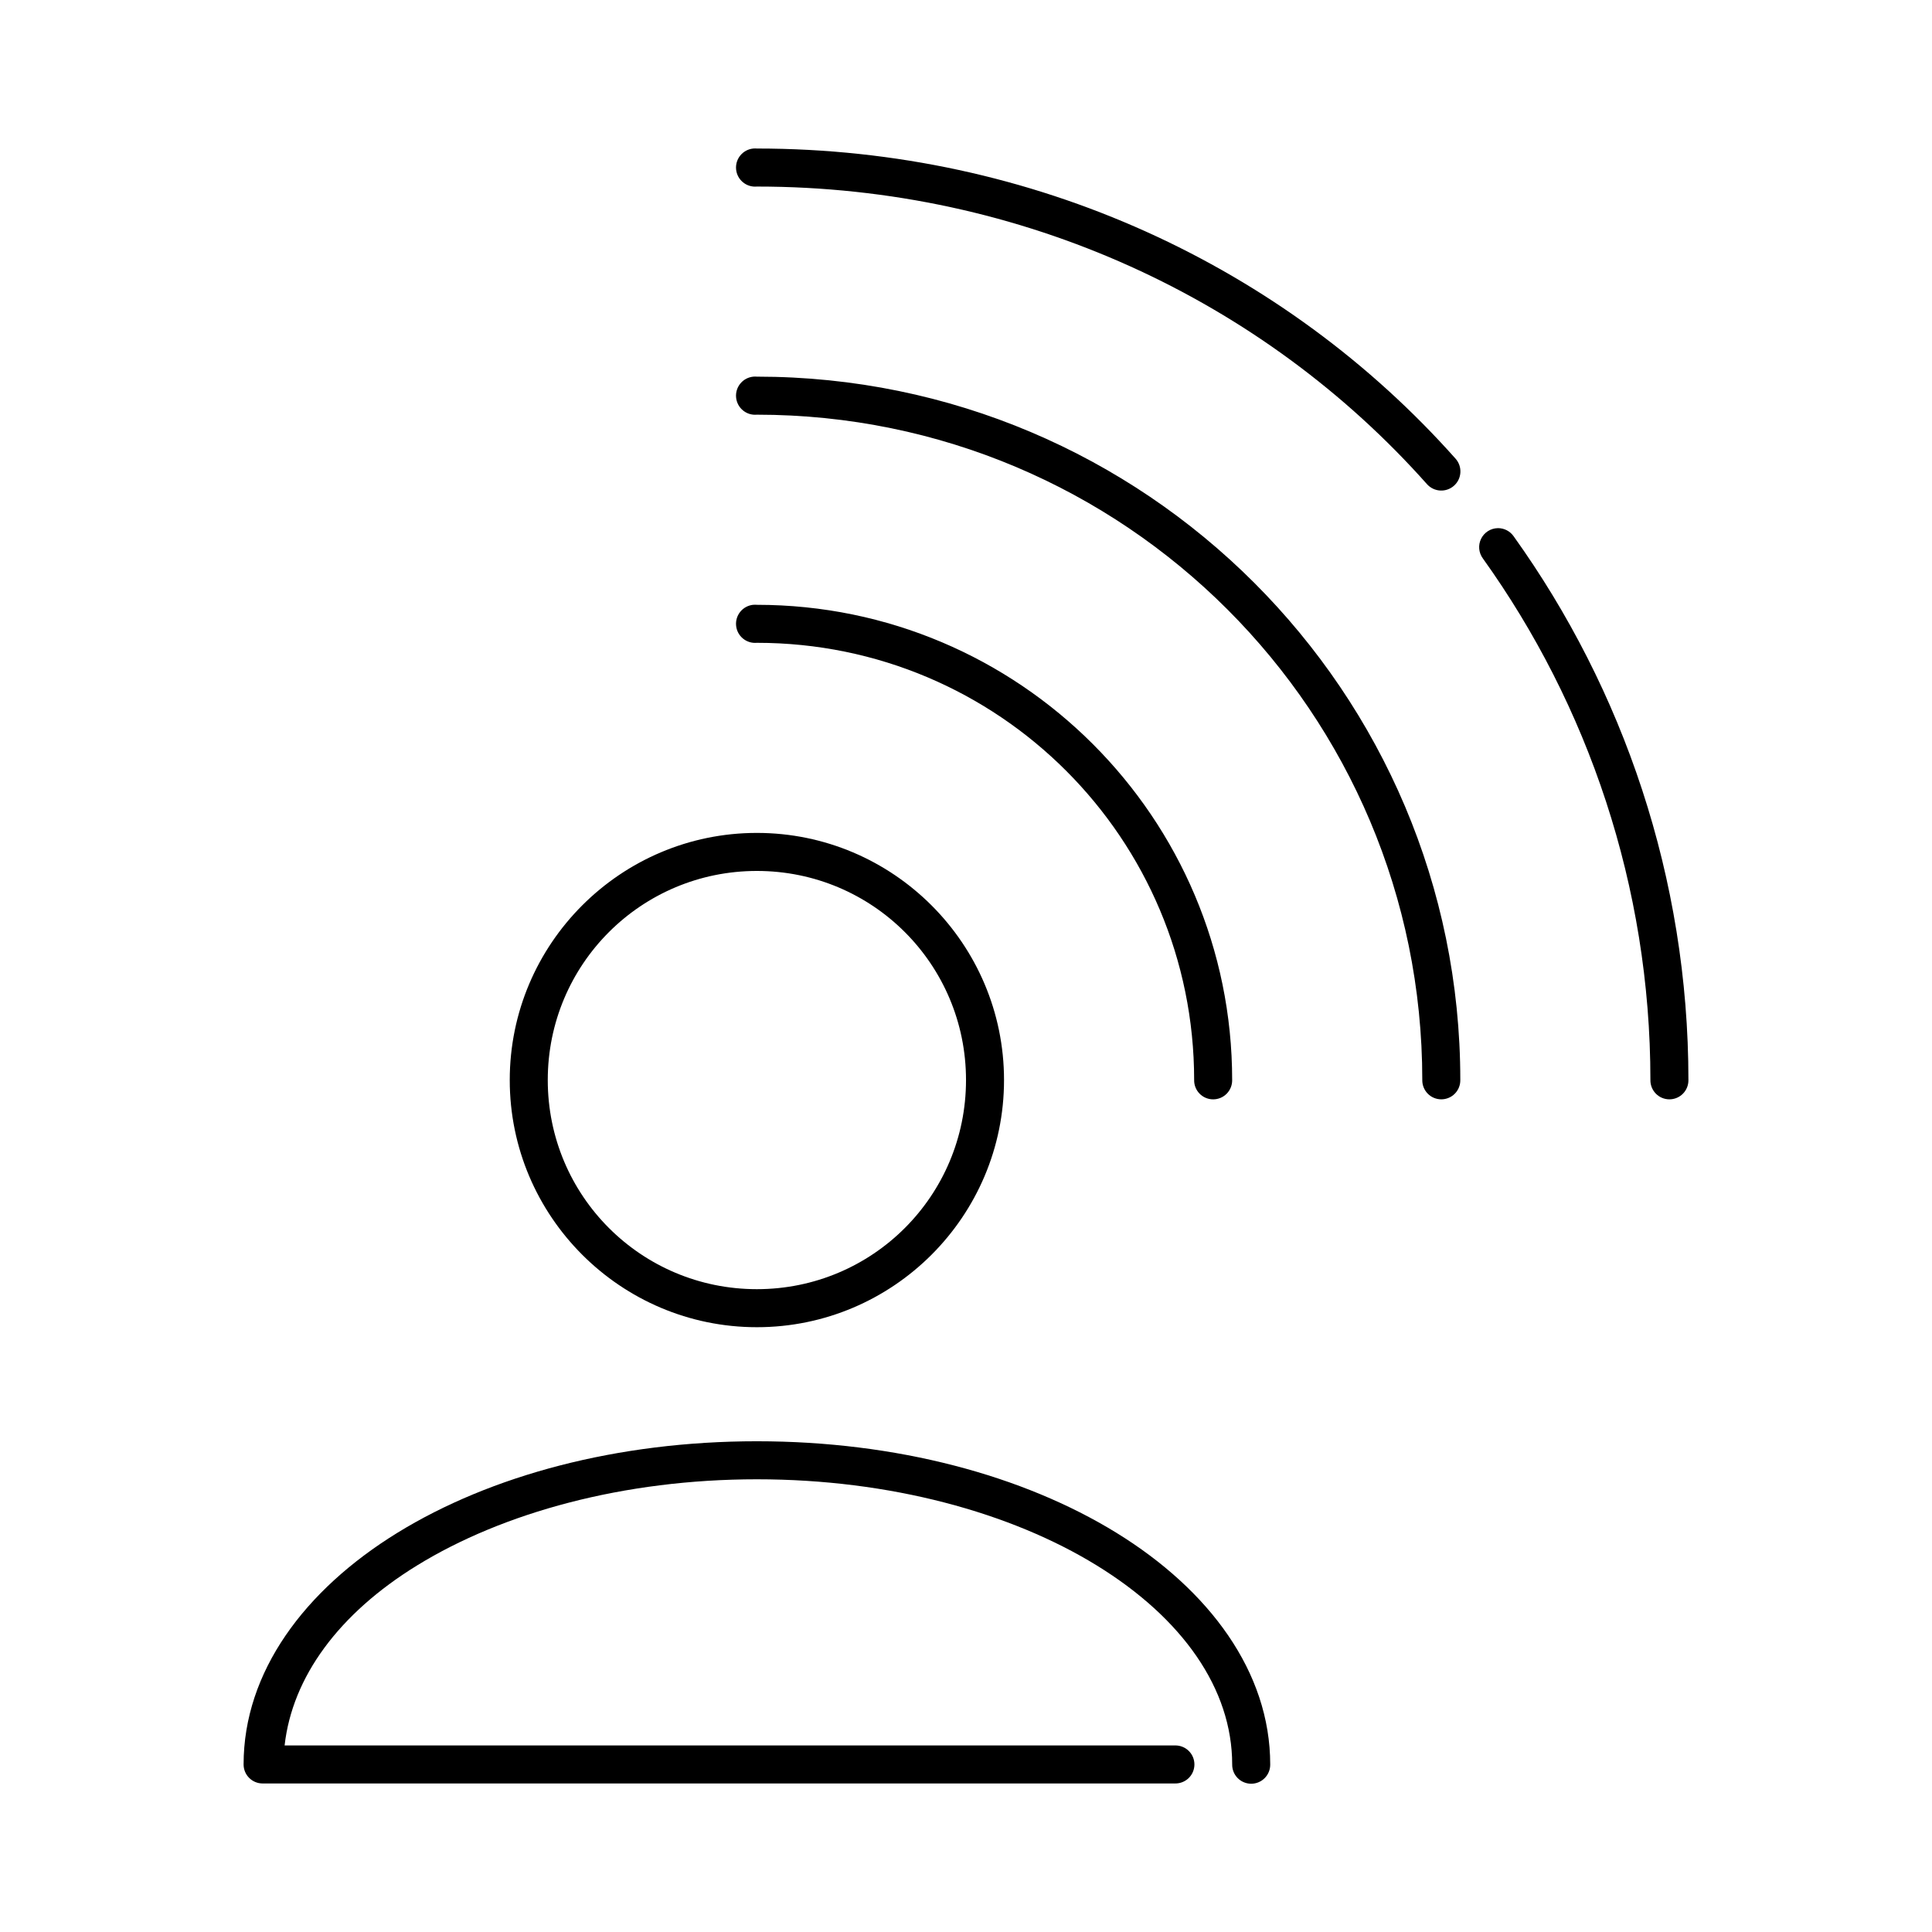
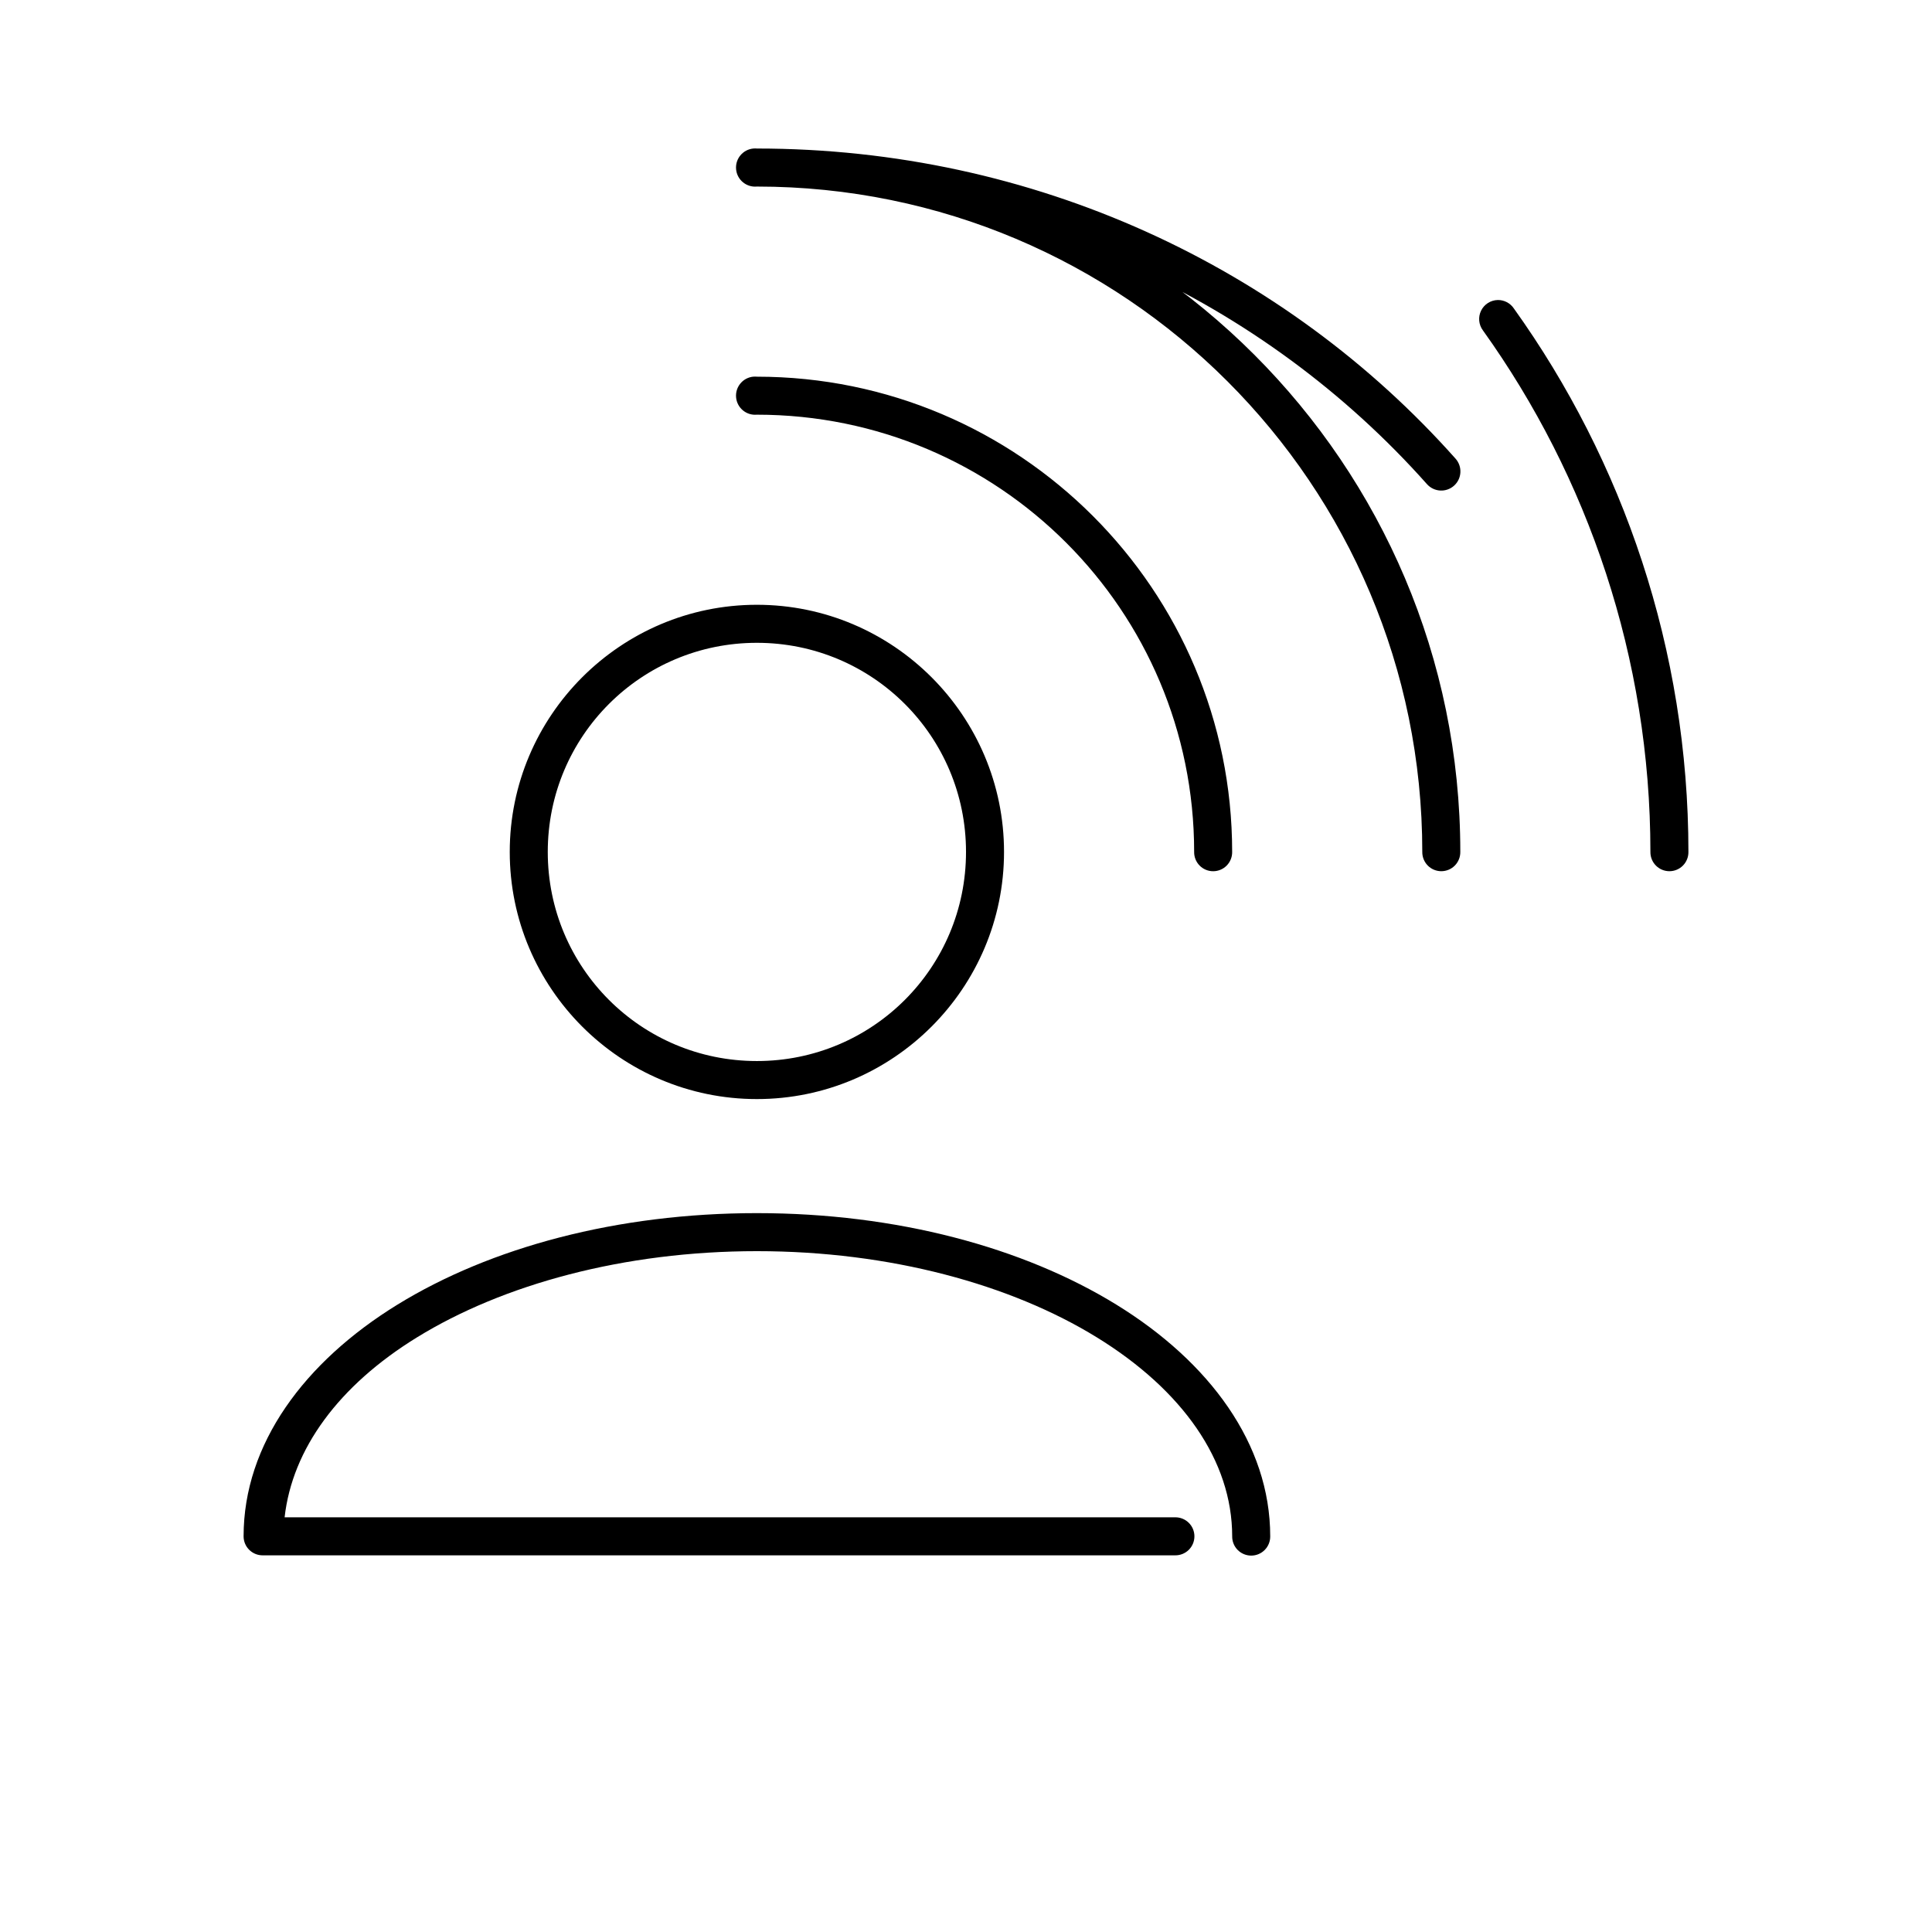
<svg xmlns="http://www.w3.org/2000/svg" fill="#000000" width="800px" height="800px" version="1.1" viewBox="144 144 512 512">
-   <path d="m343.64 183.36c-2.785 0.262-4.828 2.731-4.566 5.512 0.258 2.781 2.727 4.828 5.508 4.566 70.469 0 134.24 30.125 177.59 78.875 0.898 1.004 2.156 1.609 3.5 1.684 1.344 0.074 2.664-0.391 3.664-1.289 1.004-0.895 1.609-2.156 1.68-3.5 0.074-1.344-0.387-2.66-1.285-3.664-45.242-50.875-111.81-82.184-185.15-82.184-0.312-0.027-0.629-0.027-0.941 0zm0 60.457c-2.785 0.262-4.828 2.731-4.566 5.512 0.258 2.781 2.727 4.828 5.508 4.566 97.445 0 176.34 78.887 176.34 176.33-0.02 1.348 0.504 2.648 1.449 3.609 0.945 0.961 2.238 1.5 3.586 1.5 1.352 0 2.644-0.539 3.59-1.5 0.945-0.961 1.469-2.262 1.449-3.609 0-102.89-83.516-186.41-186.41-186.41-0.312-0.027-0.629-0.027-0.941 0zm197.27 40.148c-1.879 0.043-3.578 1.133-4.406 2.82s-0.645 3.695 0.473 5.211c27.809 38.809 44.398 86.836 44.398 138.23-0.02 1.348 0.504 2.648 1.449 3.609 0.945 0.961 2.238 1.5 3.586 1.5 1.352 0 2.644-0.539 3.59-1.5 0.945-0.961 1.469-2.262 1.449-3.609 0-53.566-17.297-103.59-46.285-144.06-0.957-1.402-2.555-2.231-4.254-2.203zm-197.27 20.309c-2.785 0.262-4.828 2.731-4.566 5.512 0.258 2.781 2.727 4.828 5.508 4.566 64.059 0 115.88 51.82 115.88 115.88-0.02 1.348 0.5 2.648 1.449 3.609 0.945 0.961 2.238 1.5 3.586 1.5 1.352 0 2.644-0.539 3.59-1.5 0.945-0.961 1.469-2.262 1.449-3.609 0-69.5-56.449-125.95-125.95-125.95-0.312-0.027-0.629-0.027-0.941 0zm0.941 60.457c-36.109 0-65.492 29.383-65.492 65.496 0 36.113 29.383 65.496 65.492 65.496 36.113 0 65.496-29.383 65.496-65.496 0-36.113-29.383-65.496-65.496-65.496zm0 10.078c30.668 0 55.422 24.75 55.422 55.418 0 30.668-24.754 55.418-55.422 55.418-30.664 0-55.418-24.75-55.418-55.418 0-30.668 24.754-55.418 55.418-55.418zm0 151.14c-37.008 0-70.57 9.062-95.25 24.246-24.68 15.188-40.777 36.93-40.777 61.402 0 2.785 2.254 5.039 5.039 5.039h241.83c1.348 0.02 2.648-0.504 3.609-1.449 0.961-0.949 1.5-2.242 1.5-3.59s-0.539-2.641-1.5-3.586c-0.961-0.949-2.262-1.469-3.609-1.453h-236c2.035-18.105 14.312-34.906 35.109-47.703 22.73-13.988 54.723-22.828 90.055-22.828 35.336 0 67.328 8.84 90.059 22.828s35.895 32.695 35.895 52.742c-0.02 1.348 0.504 2.648 1.449 3.609 0.949 0.961 2.242 1.5 3.59 1.5 1.348 0 2.641-0.539 3.586-1.5 0.949-0.961 1.473-2.262 1.453-3.609 0-24.473-16.102-46.215-40.777-61.402-24.68-15.184-58.242-24.246-95.254-24.246z" />
+   <path d="m343.64 183.36c-2.785 0.262-4.828 2.731-4.566 5.512 0.258 2.781 2.727 4.828 5.508 4.566 70.469 0 134.24 30.125 177.59 78.875 0.898 1.004 2.156 1.609 3.5 1.684 1.344 0.074 2.664-0.391 3.664-1.289 1.004-0.895 1.609-2.156 1.68-3.5 0.074-1.344-0.387-2.66-1.285-3.664-45.242-50.875-111.81-82.184-185.15-82.184-0.312-0.027-0.629-0.027-0.941 0zc-2.785 0.262-4.828 2.731-4.566 5.512 0.258 2.781 2.727 4.828 5.508 4.566 97.445 0 176.34 78.887 176.34 176.33-0.02 1.348 0.504 2.648 1.449 3.609 0.945 0.961 2.238 1.5 3.586 1.5 1.352 0 2.644-0.539 3.59-1.5 0.945-0.961 1.469-2.262 1.449-3.609 0-102.89-83.516-186.41-186.41-186.41-0.312-0.027-0.629-0.027-0.941 0zm197.27 40.148c-1.879 0.043-3.578 1.133-4.406 2.82s-0.645 3.695 0.473 5.211c27.809 38.809 44.398 86.836 44.398 138.23-0.02 1.348 0.504 2.648 1.449 3.609 0.945 0.961 2.238 1.5 3.586 1.5 1.352 0 2.644-0.539 3.59-1.5 0.945-0.961 1.469-2.262 1.449-3.609 0-53.566-17.297-103.59-46.285-144.06-0.957-1.402-2.555-2.231-4.254-2.203zm-197.27 20.309c-2.785 0.262-4.828 2.731-4.566 5.512 0.258 2.781 2.727 4.828 5.508 4.566 64.059 0 115.88 51.82 115.88 115.88-0.02 1.348 0.5 2.648 1.449 3.609 0.945 0.961 2.238 1.5 3.586 1.5 1.352 0 2.644-0.539 3.59-1.5 0.945-0.961 1.469-2.262 1.449-3.609 0-69.5-56.449-125.95-125.95-125.95-0.312-0.027-0.629-0.027-0.941 0zm0.941 60.457c-36.109 0-65.492 29.383-65.492 65.496 0 36.113 29.383 65.496 65.492 65.496 36.113 0 65.496-29.383 65.496-65.496 0-36.113-29.383-65.496-65.496-65.496zm0 10.078c30.668 0 55.422 24.75 55.422 55.418 0 30.668-24.754 55.418-55.422 55.418-30.664 0-55.418-24.75-55.418-55.418 0-30.668 24.754-55.418 55.418-55.418zm0 151.14c-37.008 0-70.57 9.062-95.25 24.246-24.68 15.188-40.777 36.93-40.777 61.402 0 2.785 2.254 5.039 5.039 5.039h241.83c1.348 0.02 2.648-0.504 3.609-1.449 0.961-0.949 1.5-2.242 1.5-3.59s-0.539-2.641-1.5-3.586c-0.961-0.949-2.262-1.469-3.609-1.453h-236c2.035-18.105 14.312-34.906 35.109-47.703 22.73-13.988 54.723-22.828 90.055-22.828 35.336 0 67.328 8.84 90.059 22.828s35.895 32.695 35.895 52.742c-0.02 1.348 0.504 2.648 1.449 3.609 0.949 0.961 2.242 1.5 3.59 1.5 1.348 0 2.641-0.539 3.586-1.5 0.949-0.961 1.473-2.262 1.453-3.609 0-24.473-16.102-46.215-40.777-61.402-24.68-15.184-58.242-24.246-95.254-24.246z" />
</svg>